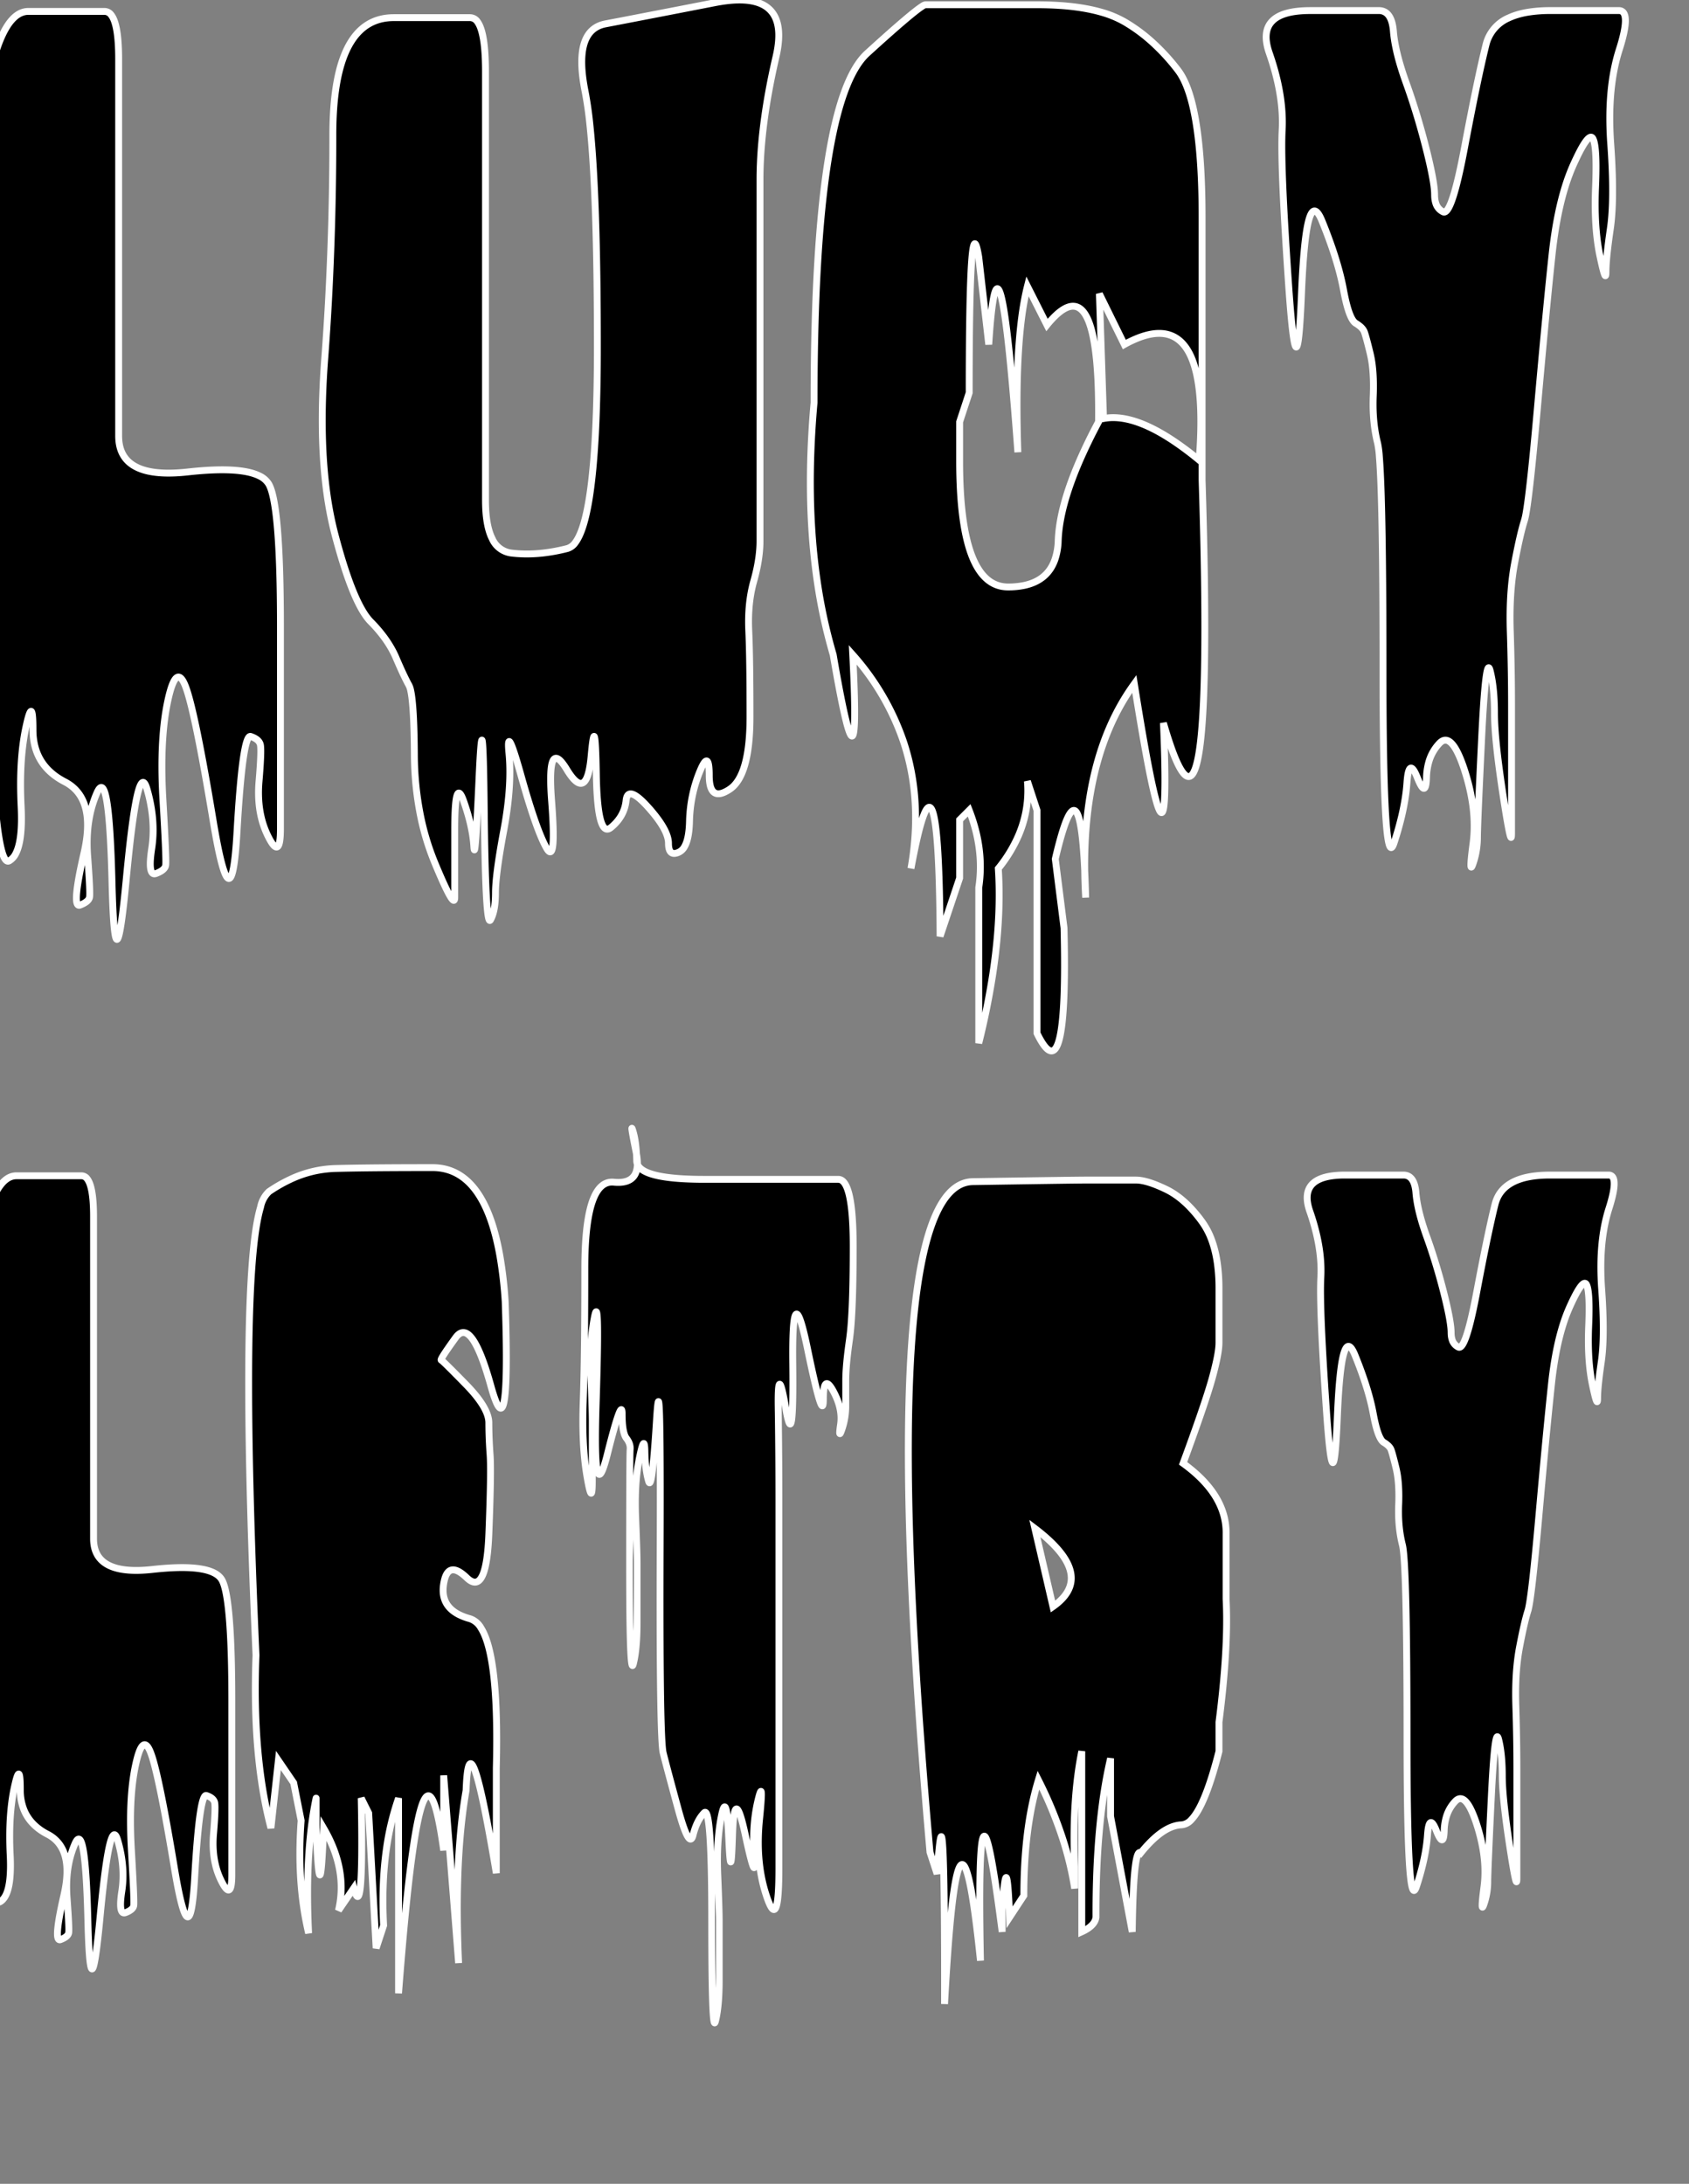
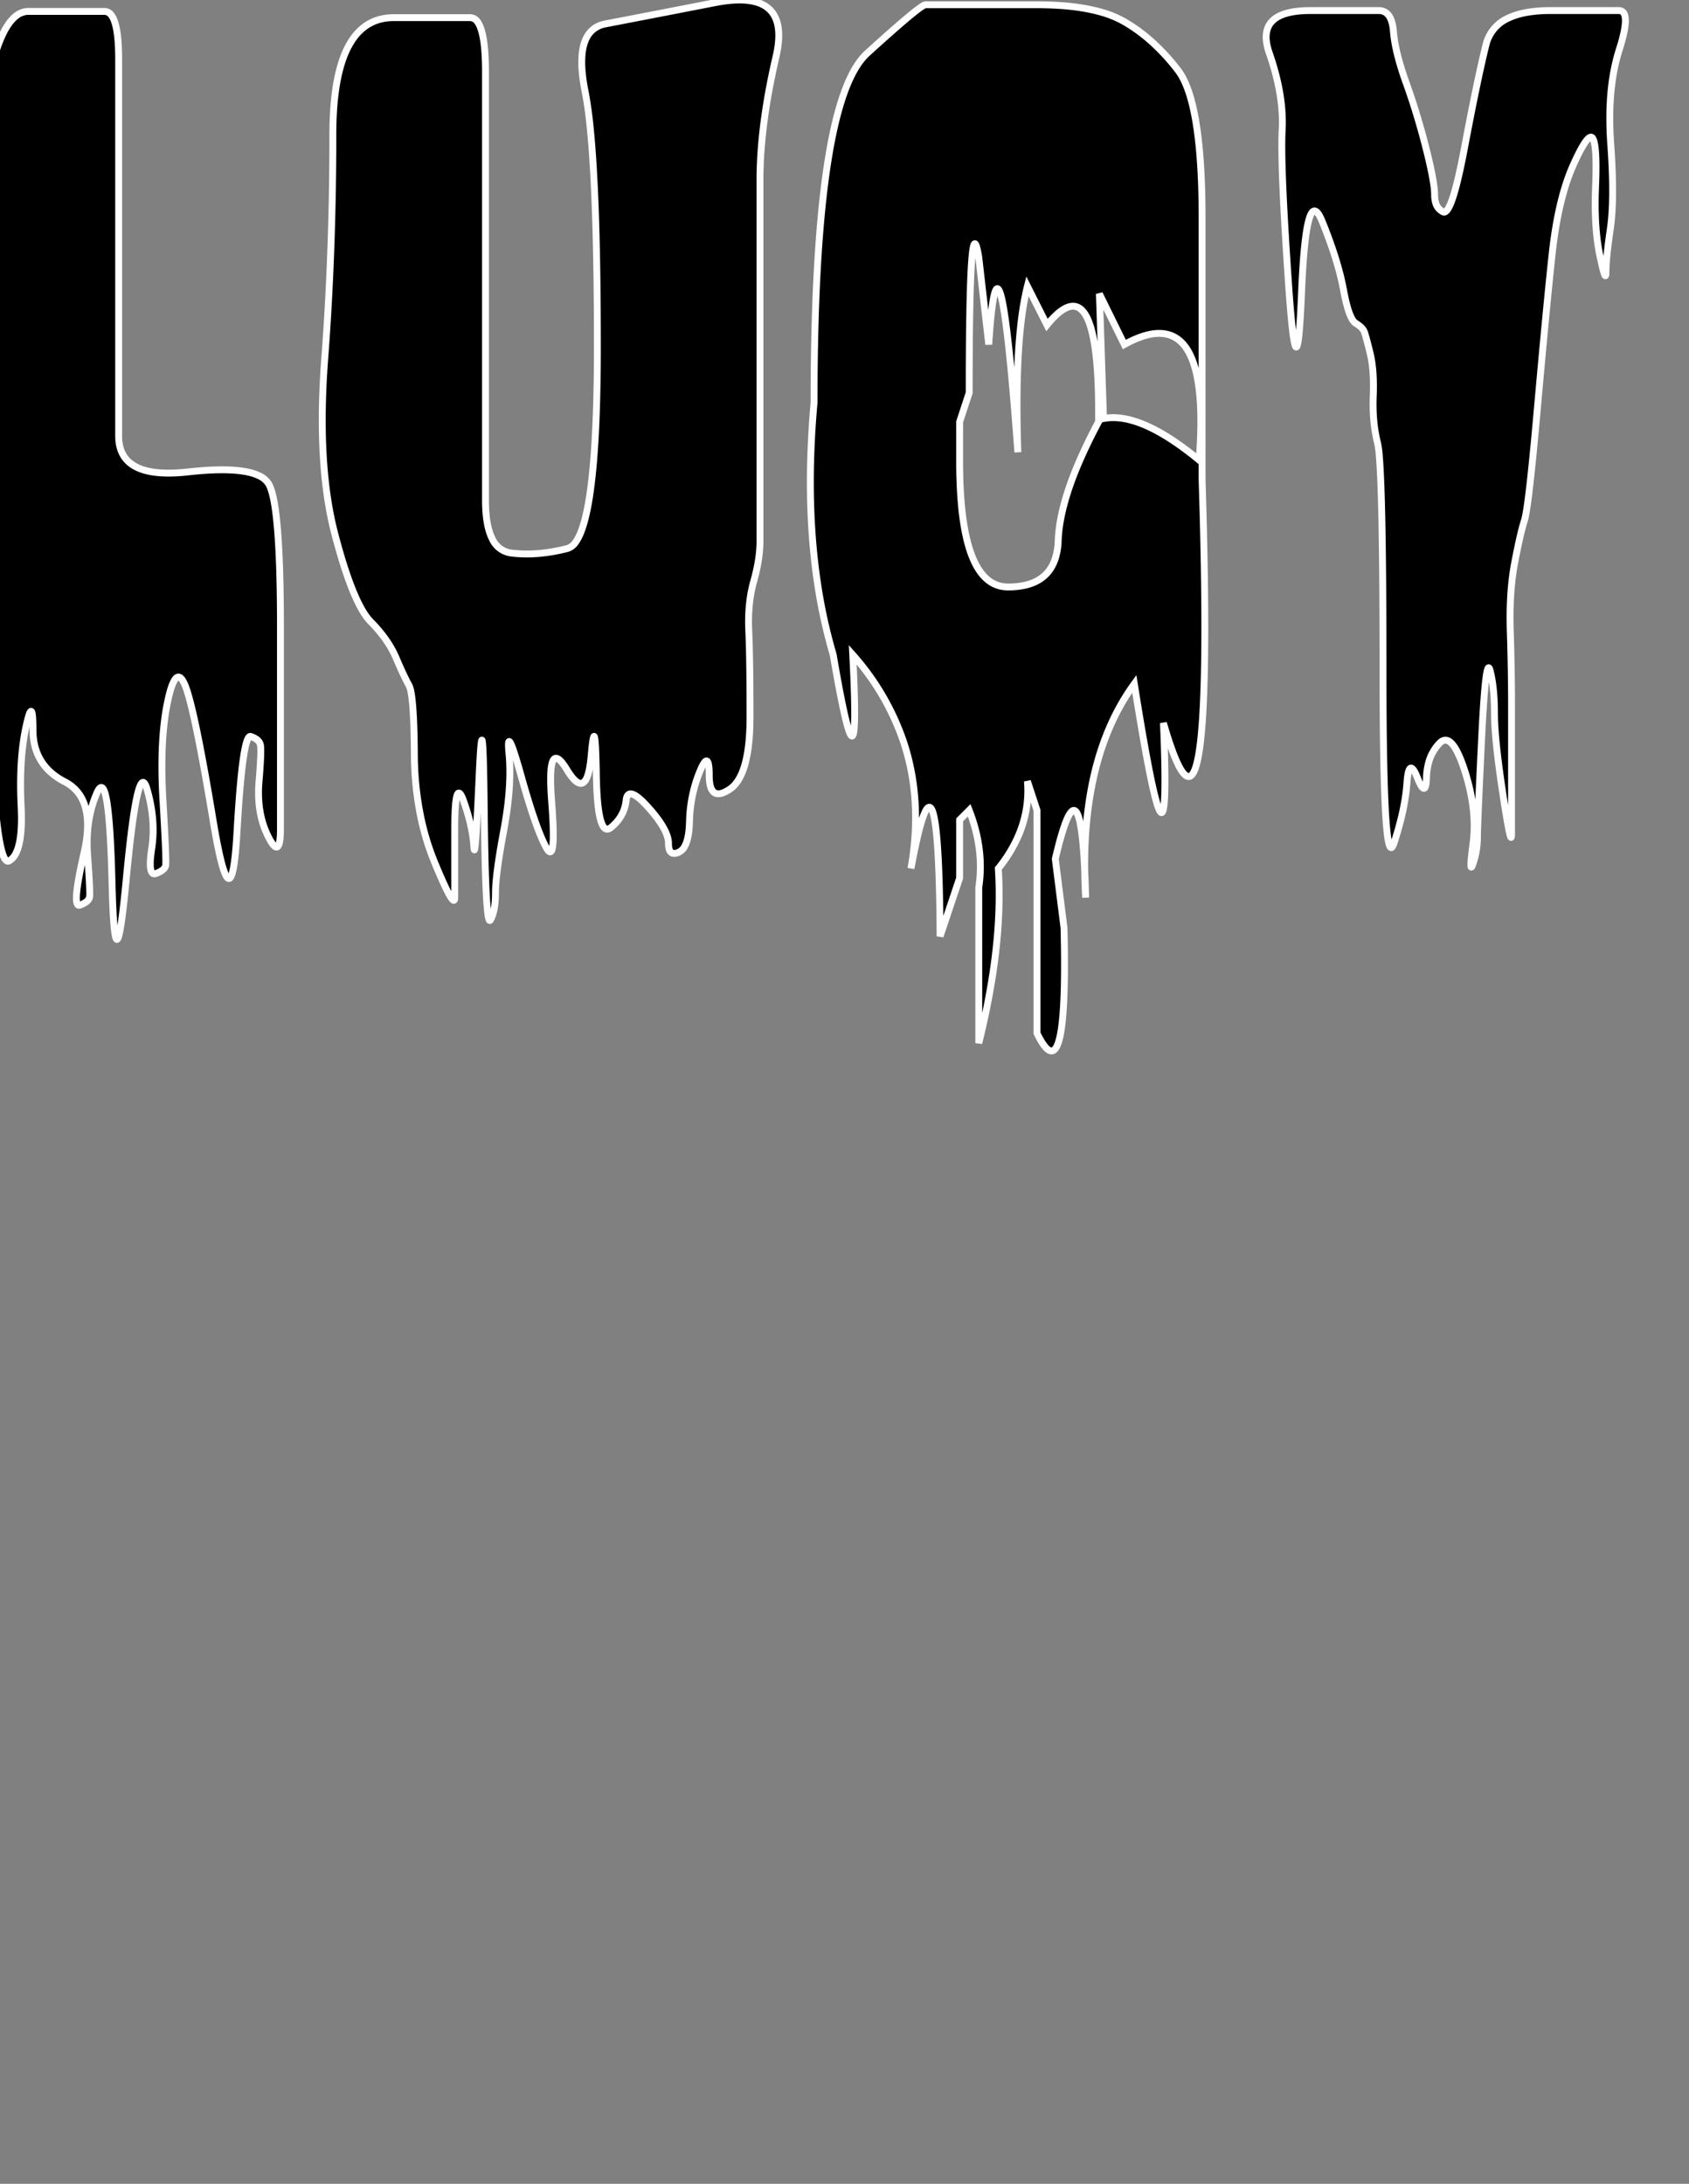
<svg xmlns="http://www.w3.org/2000/svg" width="232" height="300" viewBox="0 0 232 300">
  <rect x="0" y="0" width="232" height="300" fill="#808080" stroke="none" />
  <g id="svgGroup" stroke-linecap="round" fill-rule="evenodd" font-size="9pt" stroke="#ffffff" stroke-width="0.25mm" fill="#000" style="stroke:#ffffff;stroke-width:0.25mm;fill:#000">
    <path id="lucy" d="M 49.107 41.614 A 419.286 419.286 0 0 0 49.721 18.534 A 53.89 53.89 0 0 1 49.791 15.71 Q 50.49 2.424 58.09 2.424 L 68.573 2.424 A 1.243 1.243 0 0 1 69.597 3.014 Q 70.426 4.158 70.625 7.517 A 39.821 39.821 0 0 1 70.687 9.851 L 70.687 19.134 L 70.687 31.531 L 70.687 44.557 L 70.687 49.527 L 70.687 54.468 L 70.687 59.41 L 70.687 68.722 Q 70.687 72.189 71.608 74.006 A 3.316 3.316 0 0 0 74.258 75.977 Q 76.32 76.225 78.563 75.977 A 24.324 24.324 0 0 0 81.941 75.349 A 2.06 2.06 0 0 0 83.047 74.505 Q 85.45 71.25 85.933 56.047 A 266.27 266.27 0 0 0 86.055 47.641 Q 86.055 26.821 85.026 17.123 A 51.534 51.534 0 0 0 84.369 12.564 A 28.812 28.812 0 0 1 84.15 11.333 Q 83.023 4.073 87.169 3.281 Q 90.532 2.638 97.318 1.321 A 11964.395 11964.395 0 0 0 102.222 0.367 A 23.919 23.919 0 0 1 103.083 0.216 Q 111.997 -1.183 110.837 6.523 A 16.52 16.52 0 0 1 110.592 7.794 A 106.973 106.973 0 0 0 110.016 10.421 Q 108.392 18.322 108.392 24.704 L 108.392 33.988 L 108.392 46.385 L 108.392 59.41 L 108.392 64.38 L 108.392 69.35 L 108.392 74.321 A 14.794 14.794 0 0 1 108.387 74.717 Q 108.324 77.045 107.535 79.834 A 18.043 18.043 0 0 0 107.047 82.14 Q 106.821 83.686 106.821 85.396 A 27.227 27.227 0 0 0 106.85 86.632 A 82.663 82.663 0 0 1 106.862 86.92 Q 106.98 89.722 107.01 94.714 A 619.157 619.157 0 0 1 107.021 98.486 A 45.925 45.925 0 0 1 107.02 98.718 Q 106.981 106.597 104.222 108.427 A 6.564 6.564 0 0 1 104.003 108.565 Q 101.759 109.93 101.466 107.391 A 7.463 7.463 0 0 1 101.422 106.541 A 18.416 18.416 0 0 0 101.419 106.179 Q 101.356 102.964 100.108 106.027 Q 98.794 109.255 98.709 112.854 Q 98.652 115.244 98.015 116.324 A 1.78 1.78 0 0 1 97.223 117.082 A 2.385 2.385 0 0 1 97.041 117.155 Q 96.007 117.52 95.851 116.325 A 3.68 3.68 0 0 1 95.824 115.853 Q 95.824 114.432 94.183 112.274 A 22.115 22.115 0 0 0 93.024 110.883 A 20.708 20.708 0 0 0 92.938 110.788 Q 90.222 107.804 89.997 109.969 A 5.176 5.176 0 0 1 89.255 112.177 A 6.024 6.024 0 0 1 87.911 113.682 A 1.227 1.227 0 0 1 87.698 113.825 Q 86.046 114.671 85.912 106.313 A 218.083 218.083 0 0 0 85.904 105.844 Q 85.762 98.047 85.257 103.224 A 73.864 73.864 0 0 0 85.198 103.856 Q 84.675 109.741 82.308 106.406 A 11.52 11.52 0 0 1 81.856 105.713 Q 79.085 101.143 79.771 110.055 Q 80.412 118.39 79.229 116.756 A 2.892 2.892 0 0 1 79.056 116.482 A 11.352 11.352 0 0 1 78.75 115.896 Q 77.435 113.202 75.572 106.541 A 143.349 143.349 0 0 0 75.452 106.116 Q 73.585 99.518 73.883 103.158 A 24.361 24.361 0 0 0 73.915 103.514 A 23.746 23.746 0 0 1 73.966 104.125 Q 74.163 106.913 73.769 110.334 A 53.819 53.819 0 0 1 73.201 114.054 A 164.156 164.156 0 0 0 73.124 114.468 Q 72.058 120.252 72.058 122.652 Q 72.058 125.137 71.373 126.365 A 0.358 0.358 0 0 1 71.349 126.402 Q 70.684 127.308 70.516 111.14 Q 70.344 94.687 69.802 106.827 Q 69.29 118.274 69.108 116.515 A 6.763 6.763 0 0 1 69.087 116.253 Q 68.916 113.54 67.688 110.055 A 10.581 10.581 0 0 0 67.663 109.985 Q 66.563 106.932 66.468 112.812 A 73.927 73.927 0 0 0 66.459 113.997 L 66.459 123.28 A 1.714 1.714 0 0 1 66.452 123.451 Q 66.33 124.652 64.227 119.723 A 120.045 120.045 0 0 1 63.717 118.51 A 35.229 35.229 0 0 1 61.783 112.17 A 43.546 43.546 0 0 1 60.918 103.628 Q 60.872 96.985 60.419 94.892 A 2.863 2.863 0 0 0 60.175 94.144 A 18.646 18.646 0 0 1 59.832 93.496 Q 59.43 92.704 58.922 91.563 A 85.104 85.104 0 0 1 58.404 90.374 A 12.207 12.207 0 0 0 58.386 90.33 Q 57.795 88.962 56.824 87.627 A 19.483 19.483 0 0 0 54.919 85.404 A 5.862 5.862 0 0 1 54.456 84.869 Q 52.278 82.053 50.006 73.407 A 42.738 42.738 0 0 1 49.658 71.981 Q 48.006 64.678 48.313 54.659 A 119.258 119.258 0 0 1 48.607 49.241 A 362.972 362.972 0 0 0 49.107 41.614 Z M 133.129 128.622 L 135.814 120.624 L 135.814 112.626 L 137.128 111.312 Q 139.242 116.739 138.442 121.938 L 138.442 143.304 A 104.324 104.324 0 0 0 140.357 133.867 Q 141.243 128.062 141.243 122.932 A 55.361 55.361 0 0 0 141.127 119.31 A 19.388 19.388 0 0 0 143.932 114.706 Q 145.179 111.758 145.179 108.613 A 16.23 16.23 0 0 0 145.126 107.313 L 146.44 111.312 L 146.44 141.933 Q 150.725 150.788 150.153 127.479 L 148.954 117.996 A 73.495 73.495 0 0 1 149.508 115.774 Q 152.607 104.2 153.111 122.789 A 209.511 209.511 0 0 1 153.124 123.309 A 77.72 77.72 0 0 1 152.993 119.393 Q 152.896 106.617 157.348 97.951 A 30.48 30.48 0 0 1 159.808 93.944 Q 164.933 126.287 163.815 99.492 A 384.355 384.355 0 0 0 163.807 99.315 A 65.86 65.86 0 0 0 164.701 102.184 Q 170.829 120.206 169.12 65.951 L 169.12 61.952 L 169.12 56.639 L 169.12 33.959 L 169.12 29.96 Q 169.12 15.516 166.418 10.598 A 7.402 7.402 0 0 0 165.807 9.651 A 28.713 28.713 0 0 0 162.142 5.675 A 22.688 22.688 0 0 0 158.466 2.995 A 14.134 14.134 0 0 0 155.227 1.662 Q 151.982 0.737 147.3 0.66 A 52.439 52.439 0 0 0 146.44 0.653 L 137.785 0.653 L 137.128 0.653 L 136.471 0.653 L 135.785 0.653 L 135.128 0.653 L 134.471 0.653 L 133.786 0.653 L 133.129 0.653 L 132.472 0.653 L 131.786 0.653 L 131.129 0.653 A 1.078 1.078 0 0 0 130.698 0.85 Q 129.284 1.736 123.891 6.619 A 392.413 392.413 0 0 0 123.131 7.308 Q 115.914 13.878 115.82 54.257 A 460.284 460.284 0 0 0 115.819 55.325 A 125.648 125.648 0 0 0 115.342 63.589 Q 115.138 72.211 116.248 79.81 A 73.186 73.186 0 0 0 118.447 89.945 A 320.118 320.118 0 0 0 118.906 92.563 Q 122.059 110.089 121.217 91.695 A 328.975 328.975 0 0 0 121.132 89.945 A 34.84 34.84 0 0 1 128.111 101.9 Q 130.786 109.948 129.13 119.31 Q 132.681 100.176 133.085 124.559 A 375.721 375.721 0 0 1 133.129 128.622 Z M 1.27 93.651 A 316.011 316.011 0 0 0 1.275 93.487 A 435.626 435.626 0 0 1 1.342 91.402 Q 1.848 76.677 2.485 93.78 A 690.867 690.867 0 0 1 2.589 96.772 A 425.587 425.587 0 0 0 2.783 101.819 Q 3.563 119.234 5.274 118.253 A 2.367 2.367 0 0 0 6.17 117.248 Q 7.039 115.571 6.935 111.63 A 37.302 37.302 0 0 0 6.903 110.769 A 62.759 62.759 0 0 1 6.831 108.496 Q 6.772 103.972 7.436 100.493 A 26.755 26.755 0 0 1 7.56 99.886 A 32.639 32.639 0 0 1 7.7 99.261 Q 8.53 95.744 8.531 100.244 A 42.761 42.761 0 0 1 8.531 100.257 Q 8.531 105.142 12.901 107.398 Q 17.046 109.539 15.692 116.459 A 23.717 23.717 0 0 1 15.529 117.224 A 93.69 93.69 0 0 0 15.178 118.807 Q 13.928 124.705 14.973 124.342 A 0.492 0.492 0 0 0 14.986 124.337 A 4.691 4.691 0 0 0 15.459 124.129 Q 16.211 123.743 16.3 123.252 Q 16.409 122.654 16.079 118.105 A 293.088 293.088 0 0 0 16.043 117.624 A 24.173 24.173 0 0 1 15.975 115.863 Q 15.97 111.951 17.329 108.884 A 3.098 3.098 0 0 1 17.53 108.495 Q 18.854 106.386 19.294 118.189 A 243.034 243.034 0 0 1 19.385 121.166 A 213.278 213.278 0 0 0 19.439 123.013 Q 19.882 136.173 21.356 120.624 A 275.326 275.326 0 0 1 21.665 117.543 Q 23.052 104.484 24.184 108.369 A 21.408 21.408 0 0 1 24.925 112.03 Q 25.035 113.034 25.035 114.013 A 16.718 16.718 0 0 1 24.841 116.567 A 23.854 23.854 0 0 0 24.754 117.185 Q 24.358 120.284 25.355 120.023 A 0.84 0.84 0 0 0 25.441 119.995 Q 26.641 119.538 26.755 118.881 A 1.262 1.262 0 0 0 26.768 118.748 Q 26.834 117.633 26.384 109.941 A 85.424 85.424 0 0 1 26.259 106.955 Q 26.111 100.661 27.041 96.315 Q 28.182 90.981 29.465 94.25 A 8.539 8.539 0 0 1 29.469 94.259 Q 30.671 97.332 32.95 110.786 A 598.141 598.141 0 0 1 33.268 112.683 Q 35.781 127.822 36.552 114.311 A 266.262 266.262 0 0 1 36.745 111.229 Q 37.438 101.161 38.378 101.161 A 0.187 0.187 0 0 1 38.438 101.171 A 3.486 3.486 0 0 1 38.951 101.386 Q 39.206 101.519 39.384 101.681 A 1.219 1.219 0 0 1 39.752 102.257 A 1.397 1.397 0 0 1 39.789 102.457 Q 39.895 103.319 39.659 106.371 A 127.318 127.318 0 0 1 39.58 107.341 Q 39.351 110.038 39.894 112.311 A 11.974 11.974 0 0 0 40.866 114.968 A 10.455 10.455 0 0 0 41.121 115.442 Q 42.522 117.875 42.522 113.882 L 42.522 107.884 L 42.522 104.599 L 42.522 86.061 A 274.079 274.079 0 0 0 42.465 80.219 Q 42.228 69.169 41.011 66.681 A 2.733 2.733 0 0 0 40.894 66.465 A 3.003 3.003 0 0 0 39.593 65.359 Q 36.9 64.044 29.783 64.837 A 27.458 27.458 0 0 1 28.58 64.945 Q 20.621 65.479 20.312 60.322 A 7.122 7.122 0 0 1 20.299 59.896 L 20.299 51.726 L 20.299 47.384 L 20.299 43.014 L 20.299 38.644 L 20.299 27.189 L 20.299 16.278 L 20.299 8.108 Q 20.299 3.387 19.287 2.073 A 1.148 1.148 0 0 0 18.357 1.567 L 7.902 1.567 Q -0.305 1.567 0.012 53.269 A 688.396 688.396 0 0 0 0.047 57.182 Q 0.701 112.559 1.27 93.651 Z M 180.117 17.877 A 20.191 20.191 0 0 0 180.146 16.791 Q 180.146 12.451 178.346 7.28 Q 176.318 1.453 183.974 1.453 L 193.4 1.453 A 1.672 1.672 0 0 1 194.252 1.666 Q 195.233 2.233 195.399 4.309 Q 195.557 6.273 196.321 8.871 A 43.995 43.995 0 0 0 197.142 11.365 A 87.523 87.523 0 0 1 197.879 13.496 A 99.524 99.524 0 0 1 199.855 20.277 A 100.663 100.663 0 0 1 200.027 20.959 Q 200.795 24.068 200.989 25.769 A 8.919 8.919 0 0 1 201.055 26.761 A 4.894 4.894 0 0 0 201.064 27.066 Q 201.092 27.51 201.203 27.868 A 1.942 1.942 0 0 0 202.226 29.103 A 0.308 0.308 0 0 0 202.363 29.136 Q 203.321 29.136 204.66 22.829 A 114.536 114.536 0 0 0 205.168 20.277 A 549.739 549.739 0 0 1 205.966 16.129 Q 206.806 11.849 207.488 8.815 A 120.954 120.954 0 0 1 208.111 6.166 A 5.391 5.391 0 0 1 211.28 2.444 Q 212.412 1.921 213.922 1.674 A 18.767 18.767 0 0 1 216.937 1.453 L 226.363 1.453 A 0.754 0.754 0 0 1 226.999 1.743 Q 227.632 2.567 226.749 5.73 A 31.379 31.379 0 0 1 226.42 6.823 Q 225.016 11.224 225.127 17.103 A 50.577 50.577 0 0 0 225.249 19.763 Q 225.672 25.656 225.402 29.454 A 27.249 27.249 0 0 1 225.192 31.445 A 130.362 130.362 0 0 0 225.187 31.479 Q 224.742 34.54 224.63 36.298 A 16.501 16.501 0 0 0 224.592 37.33 Q 224.592 39.101 223.764 35.159 Q 223.07 31.856 223.118 27.471 A 56.608 56.608 0 0 1 223.164 25.733 A 87.295 87.295 0 0 0 223.198 24.788 Q 223.314 21.054 223 19.633 A 2.548 2.548 0 0 0 222.821 19.077 Q 222.321 18.052 220.641 21.511 A 41.98 41.98 0 0 0 220.136 22.59 A 26.608 26.608 0 0 0 218.993 25.642 Q 217.776 29.56 217.194 34.959 Q 216.573 40.722 215.743 49.778 A 2127.577 2127.577 0 0 0 215.166 56.182 Q 214.191 67.183 213.631 70.415 A 8.78 8.78 0 0 1 213.395 71.493 A 20.432 20.432 0 0 0 213.102 72.503 Q 212.634 74.262 212.052 77.32 Q 211.421 80.639 211.421 84.837 A 59.877 59.877 0 0 0 211.453 86.746 A 349.559 349.559 0 0 1 211.581 91.952 A 287.234 287.234 0 0 1 211.624 96.829 L 211.624 103.314 L 211.624 106.856 L 211.624 110.369 L 211.624 114.482 Q 211.624 116.853 210.453 109.198 A 181.419 181.419 0 0 1 209.947 105.679 Q 209.502 102.332 209.355 100.029 A 32.114 32.114 0 0 1 209.282 98.001 A 36.677 36.677 0 0 0 209.243 96.279 Q 209.187 95.078 209.047 94.042 A 16.785 16.785 0 0 0 208.682 92.116 Q 208.145 90.018 207.63 99.242 A 320.804 320.804 0 0 0 207.511 101.543 Q 207.047 111.105 206.96 114.067 A 38.114 38.114 0 0 0 206.939 115.082 A 10.459 10.459 0 0 1 206.939 115.221 A 11.013 11.013 0 0 1 206.34 118.624 Q 205.777 120.284 206.269 116.371 A 101.969 101.969 0 0 1 206.34 115.825 A 18.192 18.192 0 0 0 206.491 113.455 Q 206.491 109.874 205.168 105.799 Q 203.397 100.343 201.712 102.114 A 6.158 6.158 0 0 0 200.241 104.746 A 8.64 8.64 0 0 0 199.941 106.827 Q 199.855 109.769 198.684 106.827 A 9.731 9.731 0 0 0 198.502 106.396 Q 197.587 104.388 197.307 106.957 A 15.352 15.352 0 0 0 197.256 107.541 A 24.048 24.048 0 0 1 197.156 108.618 Q 196.965 110.262 196.539 112.084 A 43.947 43.947 0 0 1 195.485 115.796 Q 193.971 120.395 193.971 92.116 A 1745.154 1745.154 0 0 0 193.954 84.193 Q 193.88 67.793 193.471 62.771 A 13.259 13.259 0 0 0 193.229 60.895 A 19.475 19.475 0 0 1 192.846 58.965 Q 192.606 57.333 192.606 55.538 A 27.974 27.974 0 0 1 192.629 54.411 A 36.811 36.811 0 0 0 192.641 54.06 Q 192.706 51.949 192.509 50.279 A 14.691 14.691 0 0 0 192.2 48.527 A 135.518 135.518 0 0 0 192.128 48.233 Q 191.717 46.564 191.498 45.871 A 5.392 5.392 0 0 0 191.4 45.585 A 1.278 1.278 0 0 0 191.355 45.481 Q 191.171 45.102 190.7 44.735 A 4.884 4.884 0 0 0 190.229 44.414 Q 189.463 43.95 188.829 41.204 A 32.007 32.007 0 0 1 188.544 39.815 Q 188.08 37.298 187.047 34.245 A 68.222 68.222 0 0 0 185.602 30.389 A 9.371 9.371 0 0 0 185.492 30.129 Q 183.386 25.377 182.774 40.3 Q 182.146 55.611 181.003 39.129 A 793.374 793.374 0 0 1 180.701 34.596 Q 179.984 23.314 180.082 18.852 A 30.86 30.86 0 0 1 180.117 17.877 Z M 138.442 35.33 L 139.813 47.327 Q 141.184 26.532 143.812 62.124 A 215.43 215.43 0 0 1 143.727 58.801 Q 143.514 46.647 144.908 40.254 A 27.927 27.927 0 0 1 145.126 39.329 L 147.811 44.642 A 14.287 14.287 0 0 1 148.882 43.456 Q 155.106 37.372 154.895 57.953 A 73.239 73.239 0 0 0 152.309 63.262 Q 149.518 69.685 149.354 74.264 A 8.802 8.802 0 0 1 148.893 76.9 Q 147.887 79.729 144.717 80.414 A 10.656 10.656 0 0 1 142.469 80.633 Q 135.814 80.633 135.814 63.323 L 135.814 57.953 L 137.128 53.954 A 887.899 887.899 0 0 1 137.14 49.156 Q 137.254 28.101 138.442 35.33 Z M 155.009 40.358 L 158.437 47.327 A 16.032 16.032 0 0 1 160.236 46.462 Q 170.353 42.406 168.72 63.209 A 44.364 44.364 0 0 0 165.326 60.656 Q 160.454 57.373 156.906 57.373 A 6.973 6.973 0 0 0 155.581 57.496 L 155.009 40.358 Z M 131.129 0.653 Q 131.815 0.653 131.129 0.653 M 137.785 0.653 Q 137.128 0.653 137.785 0.653" transform="translate(-4,0)" />
-     <path id="letby" d="M 91.988 3.92 A 9.519 9.519 0 0 0 91.886 3.324 A 260.24 260.24 0 0 1 91.831 3.049 Q 90.997 -1.096 91.447 0.394 A 9.808 9.808 0 0 1 91.718 1.58 Q 91.827 2.223 91.888 2.982 A 24.598 24.598 0 0 1 91.959 4.471 Q 92 6.574 98.335 6.935 A 51.261 51.261 0 0 0 101.237 7.01 L 112.491 7.01 L 116.056 7.01 L 119.645 7.01 A 0.879 0.879 0 0 1 120.151 7.171 Q 121.417 8.039 121.645 13.58 A 64.997 64.997 0 0 1 121.696 16.239 Q 121.696 23.196 121.404 26.934 A 33.054 33.054 0 0 1 121.183 29.032 A 83.327 83.327 0 0 0 121.089 29.707 Q 120.67 32.794 120.67 34.647 L 120.67 38.236 A 9.226 9.226 0 0 1 120.67 38.284 A 9.687 9.687 0 0 1 120.157 41.312 Q 119.682 42.74 119.921 40.97 A 27.904 27.904 0 0 1 119.962 40.677 A 5.808 5.808 0 0 0 120.023 39.836 Q 120.023 38.038 118.937 36.063 Q 117.594 33.621 117.594 37.21 Q 117.594 40.799 115.421 30.301 A 77.33 77.33 0 0 0 115.154 29.057 Q 113.258 20.602 113.395 32.352 A 296.241 296.241 0 0 1 113.396 32.496 Q 113.535 44.863 112.418 38.407 Q 111.295 31.912 111.393 38.407 A 910.464 910.464 0 0 1 111.405 39.217 A 835.433 835.433 0 0 1 111.49 51.029 L 111.49 58.695 L 111.49 68.924 L 111.49 79.666 L 111.49 87.357 L 111.49 101.688 Q 111.49 109.735 110.088 106.292 A 12.781 12.781 0 0 1 109.855 105.667 A 20.571 20.571 0 0 1 109.083 102.764 Q 108.622 100.341 108.668 97.621 A 32.081 32.081 0 0 1 108.829 94.925 A 131.398 131.398 0 0 0 108.901 94.201 Q 109.352 89.483 108.716 91.912 A 22.845 22.845 0 0 0 108.61 92.337 A 20.503 20.503 0 0 0 108.244 94.262 Q 107.866 96.925 108.097 100.003 A 30.39 30.39 0 0 1 108.119 100.324 Q 108.334 103.644 107.107 98.128 A 152.906 152.906 0 0 1 106.876 97.074 A 49.561 49.561 0 0 0 106.653 96.082 Q 105.434 90.931 105.161 96.043 A 45.648 45.648 0 0 0 105.118 97.074 Q 104.912 103.796 104.641 98.336 A 136.047 136.047 0 0 1 104.606 97.586 Q 104.331 91.371 103.694 93.989 A 11.408 11.408 0 0 0 103.605 94.388 A 22.091 22.091 0 0 0 103.533 94.75 Q 103.032 97.413 103.05 100.821 A 48.835 48.835 0 0 0 103.092 102.567 A 584.97 584.97 0 0 1 103.157 104.194 Q 103.252 106.677 103.278 108.015 A 44.422 44.422 0 0 1 103.287 108.841 L 103.287 111.917 L 103.287 117.044 A 47.134 47.134 0 0 1 103.283 117.724 Q 103.253 119.755 103.045 121.24 A 13.4 13.4 0 0 1 102.775 122.66 A 2.057 2.057 0 0 1 102.767 122.687 Q 102.318 124.363 102.268 112.134 A 806.072 806.072 0 0 1 102.262 108.841 Q 102.262 92.996 101.237 94.022 A 4.395 4.395 0 0 0 100.675 94.718 Q 100.353 95.207 100.101 95.836 A 9.719 9.719 0 0 0 99.698 97.098 A 2.97 2.97 0 0 1 99.688 97.138 Q 99.23 98.867 97.987 94.701 A 52.164 52.164 0 0 1 97.648 93.509 A 1272.086 1272.086 0 0 1 97.129 91.601 Q 96.335 88.672 95.894 86.977 A 125.399 125.399 0 0 1 95.597 85.819 Q 95.12 83.911 95.171 60.677 A 2484.597 2484.597 0 0 1 95.182 57.059 Q 95.273 32.091 94.746 39.061 A 84.487 84.487 0 0 0 94.669 40.189 A 324.434 324.434 0 0 1 94.62 40.963 Q 94.073 49.451 93.646 48.624 A 0.812 0.812 0 0 1 93.595 48.49 A 7.484 7.484 0 0 1 93.585 48.455 Q 93.131 46.923 93.082 44.388 A 15.598 15.598 0 0 0 93.08 44.269 Q 93.017 41.907 92.325 45.291 A 22.326 22.326 0 0 0 92.289 45.473 Q 91.752 48.219 91.771 51.732 A 48.36 48.36 0 0 0 91.813 53.47 Q 91.965 57.151 91.999 58.895 A 44.239 44.239 0 0 1 92.008 59.72 L 92.008 62.796 L 92.008 67.923 A 47.182 47.182 0 0 1 92.003 68.603 Q 91.974 70.635 91.766 72.131 A 13.756 13.756 0 0 1 91.495 73.563 Q 91.039 75.387 90.989 63.432 A 757.169 757.169 0 0 1 90.983 60.257 Q 90.983 44.901 91.056 44.119 A 1.856 1.856 0 0 0 91.064 43.946 Q 91.064 43.524 90.871 43.11 A 2.802 2.802 0 0 0 90.543 42.581 A 1.348 1.348 0 0 1 90.45 42.443 Q 90.075 41.809 89.985 40.296 A 17.626 17.626 0 0 1 89.957 39.261 A 5.498 5.498 0 0 0 89.956 39.136 Q 89.905 36.905 87.931 44.754 Q 85.905 52.811 86.393 37.601 A 757.73 757.73 0 0 0 86.405 37.227 Q 86.845 23.297 86.251 25.498 A 5.788 5.788 0 0 0 86.173 25.833 A 22.091 22.091 0 0 0 86.102 26.195 Q 85.6 28.858 85.619 32.266 A 48.835 48.835 0 0 0 85.66 34.012 A 584.97 584.97 0 0 1 85.725 35.639 Q 85.821 38.122 85.846 39.461 A 44.422 44.422 0 0 1 85.856 40.286 L 85.856 43.363 L 85.856 48.49 A 28.259 28.259 0 0 1 85.853 48.916 Q 85.812 51.596 85.219 48.35 A 51.143 51.143 0 0 1 85.123 47.806 A 31.958 31.958 0 0 1 85.011 47.102 Q 84.409 43.048 84.611 37.552 A 160.755 160.755 0 0 0 84.614 37.445 Q 84.776 32.97 84.817 25.037 A 1123.903 1123.903 0 0 0 84.83 19.29 A 61.753 61.753 0 0 1 84.895 16.36 Q 85.339 7.06 88.81 7.401 A 6.907 6.907 0 0 0 89.045 7.42 Q 92.496 7.64 91.988 3.92 Z M 47.916 92.02 A 43.676 43.676 0 0 0 47.604 93.659 Q 46.647 99.264 46.767 106.773 A 118.213 118.213 0 0 0 46.891 110.575 A 42.219 42.219 0 0 1 46.159 106.675 Q 45.403 101.287 45.865 95.096 L 44.84 89.92 L 42.74 86.844 L 41.715 96.121 Q 39.544 87.847 39.572 76.756 A 120.742 120.742 0 0 1 39.664 72.391 A 1663.048 1663.048 0 0 1 39.662 72.341 Q 37.373 20.619 40.292 10.822 A 3.972 3.972 0 0 1 41.447 8.695 A 20.571 20.571 0 0 1 44.324 7.04 A 15.494 15.494 0 0 1 50.529 5.521 A 247.664 247.664 0 0 1 52.919 5.47 Q 57.197 5.399 63.907 5.399 Q 71.029 5.399 73.17 17.551 A 58.613 58.613 0 0 1 73.893 23.807 A 379.693 379.693 0 0 1 73.904 24.146 Q 74.556 43.581 72.291 36.605 A 28.872 28.872 0 0 1 71.94 35.428 Q 69.254 25.76 67.081 28.763 A 126.674 126.674 0 0 0 66.875 29.049 Q 65.074 31.552 65.088 31.811 A 0.028 0.028 0 0 0 65.104 31.839 A 0.278 0.278 0 0 1 65.161 31.876 Q 65.52 32.153 67.726 34.397 A 386.767 386.767 0 0 1 68.473 35.16 A 23.047 23.047 0 0 1 69.672 36.477 Q 71.647 38.84 71.647 40.457 A 52.948 52.948 0 0 0 71.671 42.033 A 63.993 63.993 0 0 0 71.818 44.827 Q 71.989 47.147 71.647 55.741 Q 71.331 63.682 69.014 62.075 A 3.219 3.219 0 0 1 68.619 61.746 Q 66.243 59.456 65.568 61.965 A 6.331 6.331 0 0 0 65.421 62.699 A 5.821 5.821 0 0 0 65.396 62.892 Q 65.103 65.546 67.516 66.788 A 7.779 7.779 0 0 0 69.034 67.362 A 2.728 2.728 0 0 1 70.567 68.643 Q 72.891 72.301 72.711 85.869 A 167.783 167.783 0 0 1 72.672 87.869 L 72.672 96.121 L 72.672 102.323 A 436.581 436.581 0 0 0 72.441 100.954 Q 68.9 80.207 68.522 90.946 A 65.126 65.126 0 0 0 68.207 92.938 Q 66.926 101.918 67.496 114.676 L 65.446 88.895 L 65.446 99.198 A 90.144 90.144 0 0 0 65.182 97.421 Q 62.529 80.782 59.763 112.467 A 606.932 606.932 0 0 0 59.244 118.827 L 59.244 92.02 A 36.651 36.651 0 0 0 57.572 99.037 Q 56.893 103.84 57.194 109.5 L 56.168 112.625 L 55.143 94.071 L 54.117 92.02 A 439.908 439.908 0 0 1 54.146 93.609 Q 54.378 108.213 53.259 104.935 A 8.726 8.726 0 0 1 53.092 104.373 L 50.992 107.45 Q 52.311 101.883 48.942 96.121 Q 48.484 108.206 47.983 97.632 A 267.552 267.552 0 0 1 47.916 96.121 L 47.916 92.02 L 47.916 93.045 L 47.916 92.02 L 47.916 96.121 M 132.242 99.442 L 133.219 102.42 Q 134.293 86.453 134.244 120.291 Q 136.019 87.628 138.768 110.657 A 245.323 245.323 0 0 1 139.176 114.334 Q 138.557 83.043 141.979 109.033 A 429.429 429.429 0 0 1 142.155 110.379 L 142.155 107.401 A 134.991 134.991 0 0 1 142.229 106.351 Q 142.813 98.595 143.18 108.377 L 145.133 105.399 Q 145.133 98.076 146.367 92.47 A 37.884 37.884 0 0 1 147.135 89.53 A 56.721 56.721 0 0 1 150.462 97.551 A 44.535 44.535 0 0 1 152.115 104.422 L 152.115 101.444 Q 151.725 92.264 153.092 85.575 L 153.092 110.379 A 6.107 6.107 0 0 0 153.87 109.957 Q 154.756 109.381 154.981 108.669 A 1.639 1.639 0 0 0 155.045 108.377 A 162.482 162.482 0 0 1 155.044 107.771 Q 155.044 98.189 156.187 90.974 A 61.55 61.55 0 0 1 157.047 86.551 L 157.047 94.51 L 160.026 110.379 A 218.233 218.233 0 0 1 160.072 107.824 Q 160.291 98.763 161.197 99.539 A 18.611 18.611 0 0 1 162.672 97.9 Q 164.867 95.755 166.813 95.682 A 2.005 2.005 0 0 0 168.144 94.973 Q 169.594 93.479 171.029 88.842 A 66.082 66.082 0 0 0 171.94 85.575 L 171.94 81.571 Q 173.19 71.798 172.947 65.365 A 49.121 49.121 0 0 0 172.916 64.676 L 172.916 55.741 A 9.441 9.441 0 0 0 172.918 55.569 Q 172.918 50.954 168.385 47.101 A 22.396 22.396 0 0 0 167.008 46.024 Q 169.744 38.596 170.781 35.11 A 41.574 41.574 0 0 0 171.012 34.305 A 49.05 49.05 0 0 0 171.418 32.738 Q 171.94 30.564 171.94 29.447 L 171.94 22 A 24.582 24.582 0 0 0 171.713 18.547 Q 171.464 16.795 170.941 15.37 A 10.345 10.345 0 0 0 169.62 12.845 A 18.496 18.496 0 0 0 167.836 10.718 Q 166.312 9.171 164.664 8.377 Q 162.028 7.108 160.538 7.108 L 157.047 7.108 L 153.58 7.108 A 68.422 68.422 0 0 0 153.018 7.111 Q 150.537 7.134 139.66 7.303 A 15779.207 15779.207 0 0 0 138.126 7.327 Q 124.23 7.546 132.136 98.224 A 1207.246 1207.246 0 0 0 132.242 99.442 Z M 0.04 54.056 A 5445.248 5445.248 0 0 0 0.144 62.326 Q 0.645 99.881 1.086 85.226 A 271.422 271.422 0 0 0 1.09 85.086 A 372.314 372.314 0 0 1 1.147 83.304 Q 1.58 70.718 2.124 85.337 A 590.472 590.472 0 0 1 2.213 87.894 A 363.748 363.748 0 0 0 2.379 92.207 Q 3.01 106.298 4.354 106.298 A 0.308 0.308 0 0 0 4.508 106.253 Q 6.053 105.367 5.928 100.593 A 31.882 31.882 0 0 0 5.9 99.857 Q 5.631 94.412 6.461 90.555 A 27.896 27.896 0 0 1 6.581 90.021 Q 7.29 87.015 7.291 90.861 A 39.043 39.043 0 0 1 7.291 90.872 A 7.264 7.264 0 0 0 7.774 93.583 Q 8.493 95.386 10.283 96.546 A 8.767 8.767 0 0 0 11.027 96.976 Q 14.762 98.905 13.273 105.374 Q 11.792 111.807 12.797 111.458 A 0.42 0.42 0 0 0 12.809 111.453 A 4.009 4.009 0 0 0 13.213 111.276 Q 13.631 111.061 13.81 110.808 A 0.706 0.706 0 0 0 13.932 110.526 Q 14.025 110.015 13.742 106.127 A 250.746 250.746 0 0 0 13.712 105.716 A 20.661 20.661 0 0 1 13.654 104.211 Q 13.65 100.867 14.811 98.245 A 2.648 2.648 0 0 1 14.983 97.913 Q 16.115 96.111 16.49 106.199 A 207.722 207.722 0 0 1 16.569 108.744 A 182.291 182.291 0 0 0 16.614 110.322 Q 16.966 120.777 18.08 110.032 A 202.449 202.449 0 0 0 18.253 108.28 A 235.32 235.32 0 0 1 18.517 105.646 Q 19.627 95.197 20.546 97.441 A 3.722 3.722 0 0 1 20.67 97.806 Q 21.744 101.493 21.232 104.813 A 20.388 20.388 0 0 0 21.157 105.34 Q 20.819 107.989 21.671 107.766 A 0.718 0.718 0 0 0 21.744 107.743 A 3.8 3.8 0 0 0 22.161 107.557 Q 22.792 107.225 22.867 106.79 A 1.079 1.079 0 0 0 22.879 106.677 Q 22.935 105.723 22.55 99.149 A 73.012 73.012 0 0 1 22.444 96.597 Q 22.317 91.218 23.112 87.503 A 20.782 20.782 0 0 1 23.302 86.689 Q 24.193 83.215 25.184 85.738 A 6.715 6.715 0 0 1 25.187 85.745 A 14.787 14.787 0 0 1 25.636 87.155 Q 26.605 90.677 28.162 99.871 A 511.235 511.235 0 0 1 28.434 101.493 A 106.349 106.349 0 0 0 28.778 103.462 Q 30.637 113.479 31.241 102.884 A 227.575 227.575 0 0 1 31.406 100.25 Q 31.998 91.645 32.802 91.645 A 0.16 0.16 0 0 1 32.853 91.654 A 2.98 2.98 0 0 1 33.292 91.837 Q 33.849 92.128 33.976 92.581 A 1.194 1.194 0 0 1 34.007 92.752 Q 34.098 93.489 33.897 96.098 A 108.816 108.816 0 0 1 33.829 96.927 Q 33.633 99.232 34.098 101.175 A 10.234 10.234 0 0 0 34.928 103.446 A 8.936 8.936 0 0 0 35.146 103.851 Q 36.288 105.833 36.341 102.827 A 17.321 17.321 0 0 0 36.344 102.518 L 36.344 97.391 L 36.344 94.583 L 36.344 78.739 A 234.255 234.255 0 0 0 36.295 73.746 Q 36.083 63.855 34.952 61.991 Q 33.684 59.899 26.842 60.464 A 48.597 48.597 0 0 0 25.455 60.599 Q 17.644 61.469 17.361 56.74 A 6.088 6.088 0 0 1 17.35 56.375 L 17.35 49.393 L 17.35 45.682 L 17.35 41.947 L 17.35 38.211 L 17.35 28.421 L 17.35 19.095 L 17.35 12.113 A 28.736 28.736 0 0 0 17.301 10.356 Q 17.144 7.81 16.485 6.954 A 0.981 0.981 0 0 0 15.69 6.522 L 6.754 6.522 Q -0.261 6.522 0.01 50.711 A 588.377 588.377 0 0 0 0.04 54.056 Z M 185.467 15.136 A 30.498 30.498 0 0 0 184.415 11.405 Q 182.939 7.162 187.467 6.534 A 12.853 12.853 0 0 1 189.225 6.424 L 197.281 6.424 A 1.429 1.429 0 0 1 198.01 6.606 Q 198.619 6.958 198.86 7.99 A 5.934 5.934 0 0 1 198.99 8.866 A 15.412 15.412 0 0 0 199.255 10.68 Q 199.631 12.541 200.48 14.896 A 74.806 74.806 0 0 1 201.11 16.718 A 85.063 85.063 0 0 1 202.799 22.513 A 86.045 86.045 0 0 1 202.945 23.096 Q 203.824 26.654 203.824 28.055 A 4.183 4.183 0 0 0 203.832 28.316 Q 203.856 28.695 203.951 29.002 A 1.66 1.66 0 0 0 204.825 30.057 A 0.263 0.263 0 0 0 204.942 30.085 Q 205.761 30.085 206.905 24.694 A 97.894 97.894 0 0 0 207.34 22.513 A 469.867 469.867 0 0 1 208.021 18.968 Q 209.088 13.537 209.855 10.452 Q 210.856 6.424 217.399 6.424 L 225.455 6.424 A 0.645 0.645 0 0 1 225.998 6.672 Q 226.628 7.492 225.504 11.014 Q 224.304 14.776 224.399 19.801 A 43.228 43.228 0 0 0 224.503 22.074 A 103.318 103.318 0 0 1 224.581 23.249 Q 224.919 28.869 224.454 32.059 Q 224.07 34.696 223.974 36.206 A 14.103 14.103 0 0 0 223.942 37.088 Q 223.942 38.602 223.234 35.233 Q 222.64 32.41 222.681 28.662 A 48.382 48.382 0 0 1 222.721 27.176 A 74.61 74.61 0 0 0 222.75 26.368 Q 222.849 23.178 222.581 21.963 A 2.178 2.178 0 0 0 222.428 21.488 Q 222.001 20.612 220.564 23.568 A 35.88 35.88 0 0 0 220.133 24.491 A 22.742 22.742 0 0 0 219.156 27.098 Q 218.625 28.809 218.235 30.85 A 52.547 52.547 0 0 0 217.618 35.062 A 509.184 509.184 0 0 0 217.269 38.415 Q 216.866 42.406 216.378 47.728 A 1818.399 1818.399 0 0 0 215.885 53.202 Q 214.86 64.774 214.371 66.287 A 17.463 17.463 0 0 0 214.121 67.151 Q 213.853 68.156 213.543 69.657 A 101.891 101.891 0 0 0 213.224 71.268 Q 212.685 74.104 212.685 77.693 A 51.176 51.176 0 0 0 212.711 79.325 A 298.765 298.765 0 0 1 212.821 83.774 A 245.499 245.499 0 0 1 212.858 87.943 L 212.858 93.485 L 212.858 96.512 L 212.858 99.515 L 212.858 103.031 A 5.887 5.887 0 0 1 212.855 103.209 Q 212.813 104.582 212.039 99.685 A 235.611 235.611 0 0 1 211.857 98.514 A 155.061 155.061 0 0 1 211.425 95.507 Q 210.856 91.226 210.856 88.944 Q 210.856 87.052 210.655 85.56 A 14.347 14.347 0 0 0 210.343 83.914 A 2.067 2.067 0 0 0 210.305 83.784 Q 209.812 82.282 209.342 91.971 Q 208.854 102.03 208.854 103.543 A 8.938 8.938 0 0 1 208.853 103.662 A 9.413 9.413 0 0 1 208.341 106.571 A 4.594 4.594 0 0 1 208.277 106.75 Q 207.891 107.749 208.281 104.645 A 87.171 87.171 0 0 1 208.341 104.178 A 15.548 15.548 0 0 0 208.471 102.153 Q 208.471 100.622 208.188 98.986 A 24.423 24.423 0 0 0 207.34 95.609 A 20.362 20.362 0 0 0 206.939 94.478 Q 205.635 91.147 204.386 92.459 A 5.263 5.263 0 0 0 203.129 94.709 A 7.384 7.384 0 0 0 202.872 96.488 A 10.876 10.876 0 0 1 202.868 96.618 Q 202.781 98.731 201.963 96.883 A 11.429 11.429 0 0 1 201.798 96.488 A 8.317 8.317 0 0 0 201.642 96.119 Q 200.779 94.225 200.577 97.098 A 20.554 20.554 0 0 1 200.491 98.018 Q 200.329 99.424 199.964 100.981 A 37.562 37.562 0 0 1 199.064 104.154 A 3.75 3.75 0 0 1 199.016 104.291 Q 197.77 107.634 197.77 83.914 Q 197.77 59.744 197.135 57.23 A 16.645 16.645 0 0 1 196.808 55.58 Q 196.539 53.753 196.622 51.688 A 31.468 31.468 0 0 0 196.633 51.388 Q 196.688 49.583 196.52 48.156 A 12.557 12.557 0 0 0 196.256 46.659 Q 195.859 45.032 195.656 44.389 A 4.609 4.609 0 0 0 195.572 44.144 A 1.092 1.092 0 0 0 195.534 44.055 Q 195.377 43.731 194.974 43.418 A 4.175 4.175 0 0 0 194.572 43.143 A 1.116 1.116 0 0 1 194.257 42.831 Q 193.639 41.968 193.131 39.212 A 27.761 27.761 0 0 0 192.765 37.534 Q 192.403 36.082 191.851 34.452 A 58.31 58.31 0 0 0 190.616 31.156 Q 188.91 26.968 188.31 37.36 A 136.716 136.716 0 0 0 188.199 39.627 Q 187.662 52.713 186.686 38.626 A 678.097 678.097 0 0 1 186.428 34.752 Q 185.815 25.109 185.899 21.296 A 26.376 26.376 0 0 1 185.929 20.462 Q 186.063 17.968 185.467 15.136 Z M 149.137 65.702 L 146.647 54.959 Q 154.756 61.122 149.717 65.262 A 9.583 9.583 0 0 1 149.137 65.702 Z" transform="translate(-4.5,155)" />
  </g>
</svg>